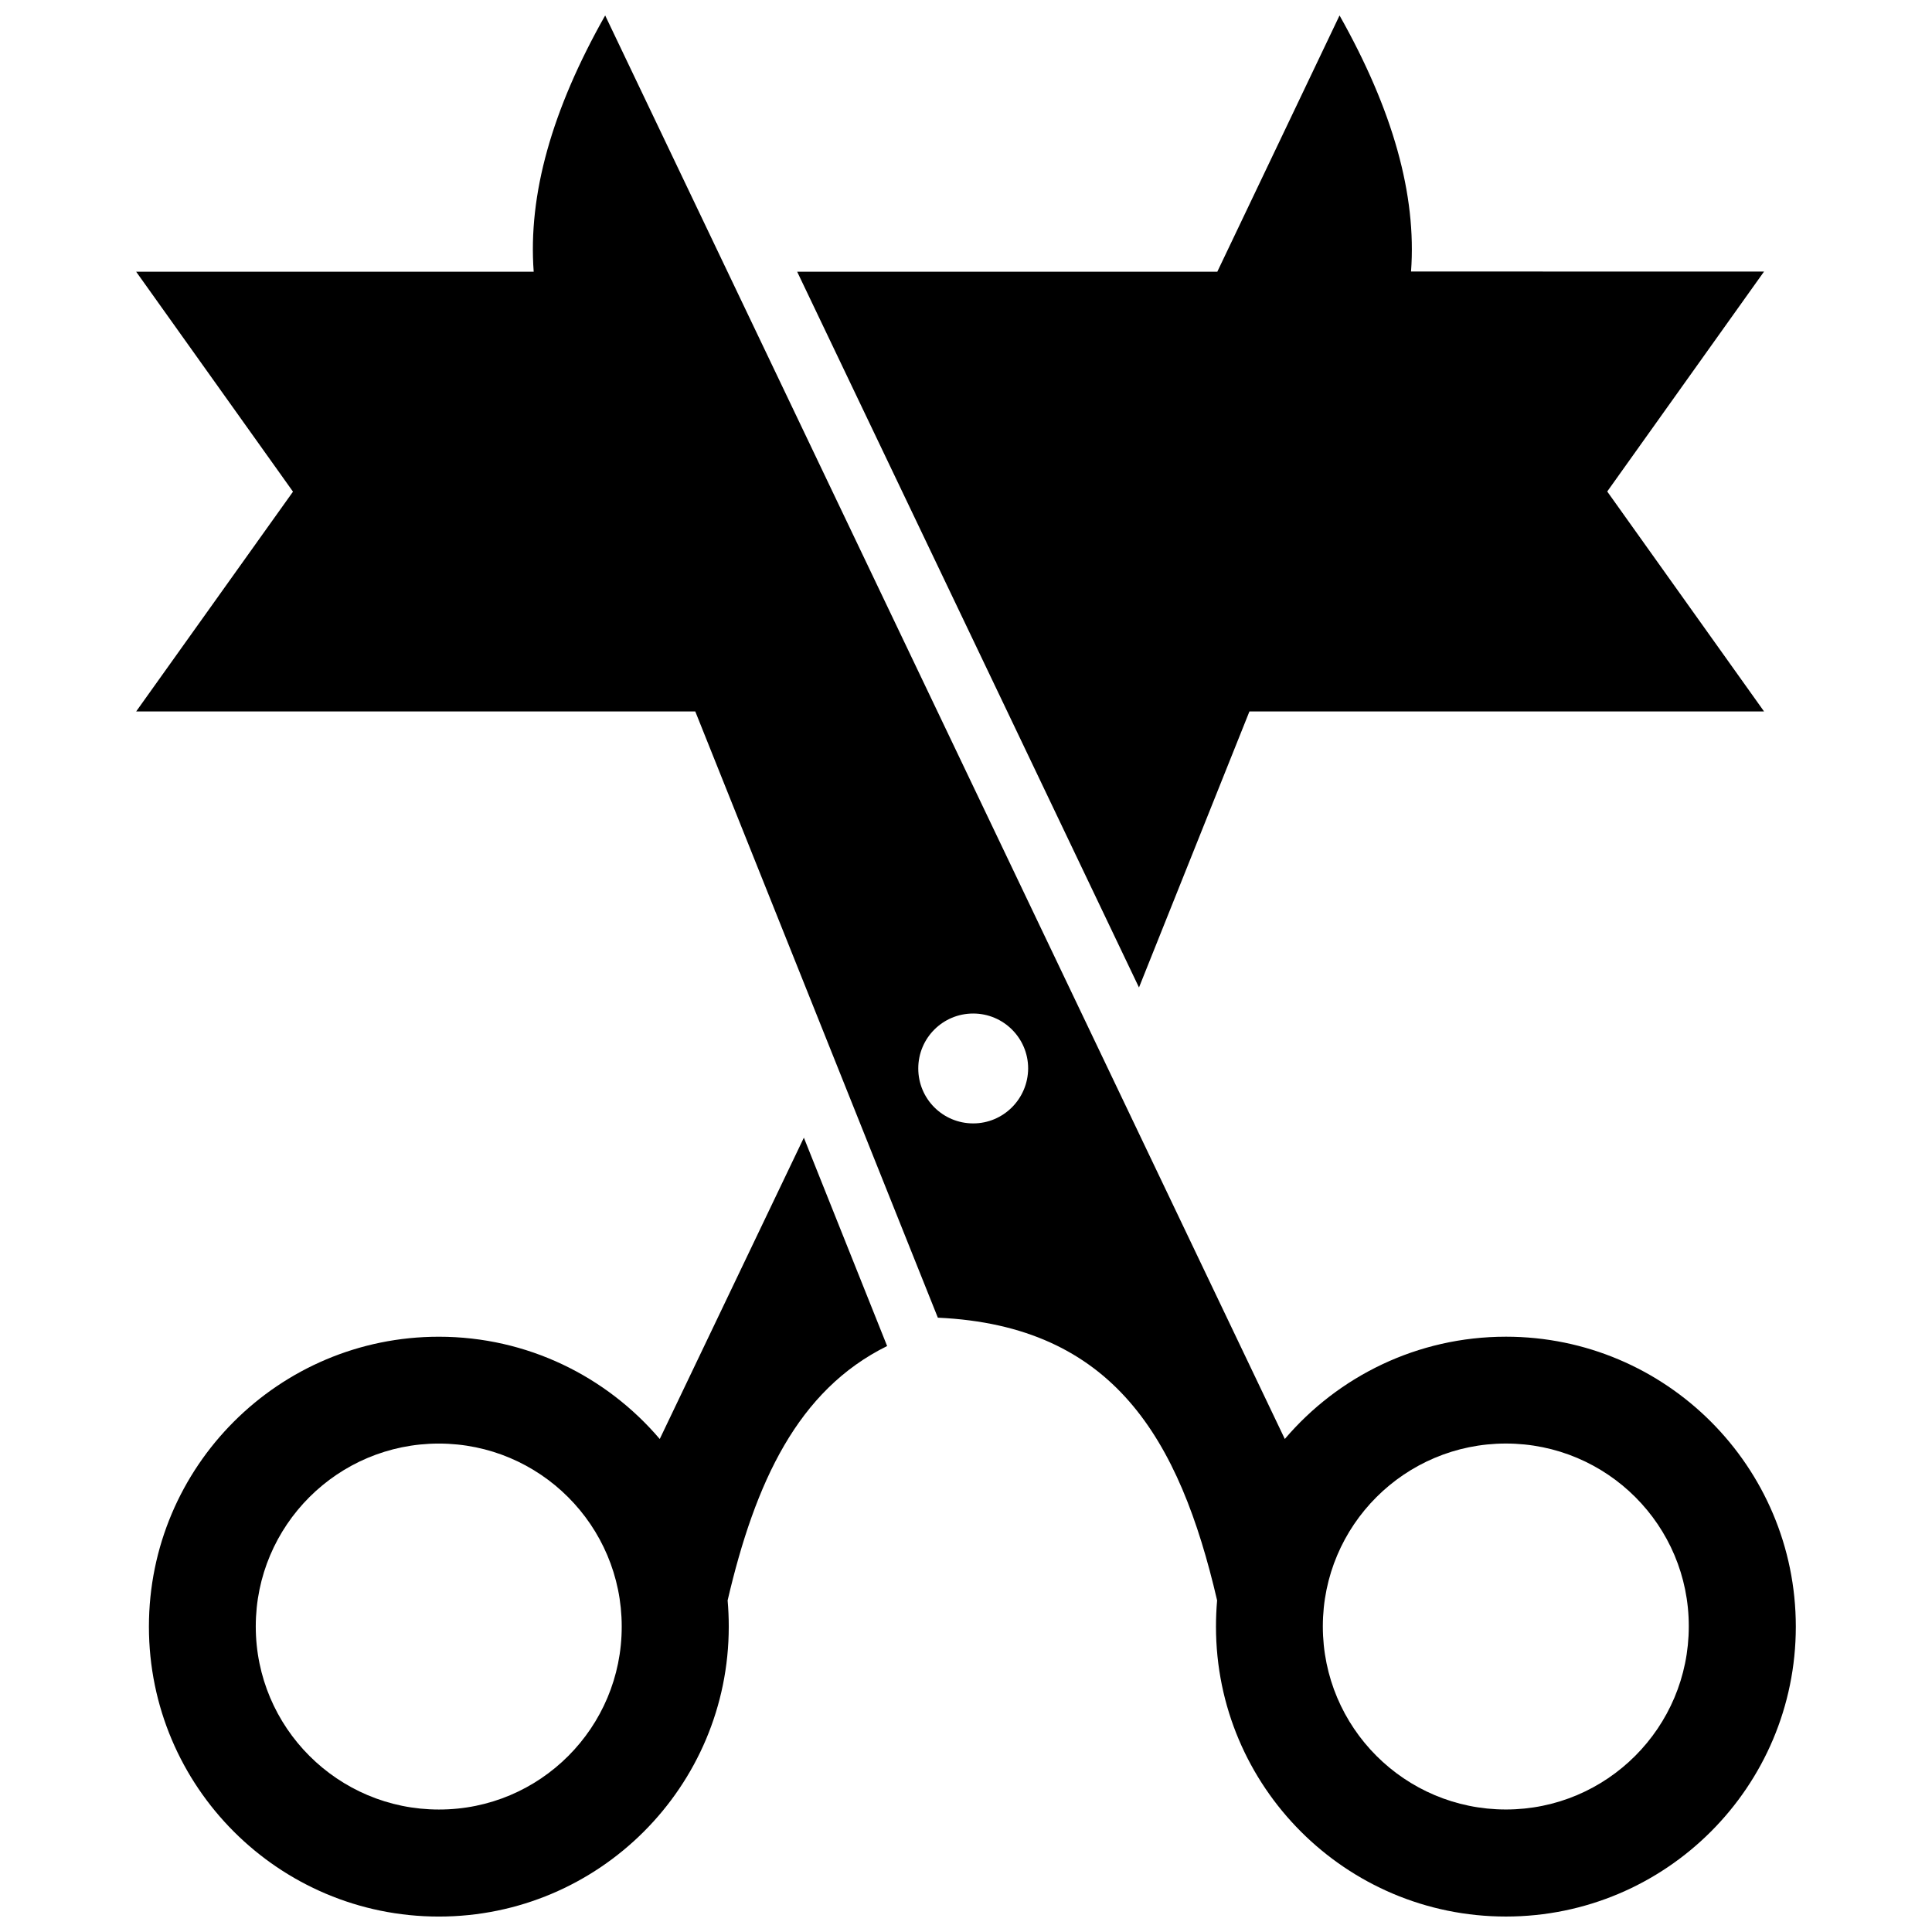
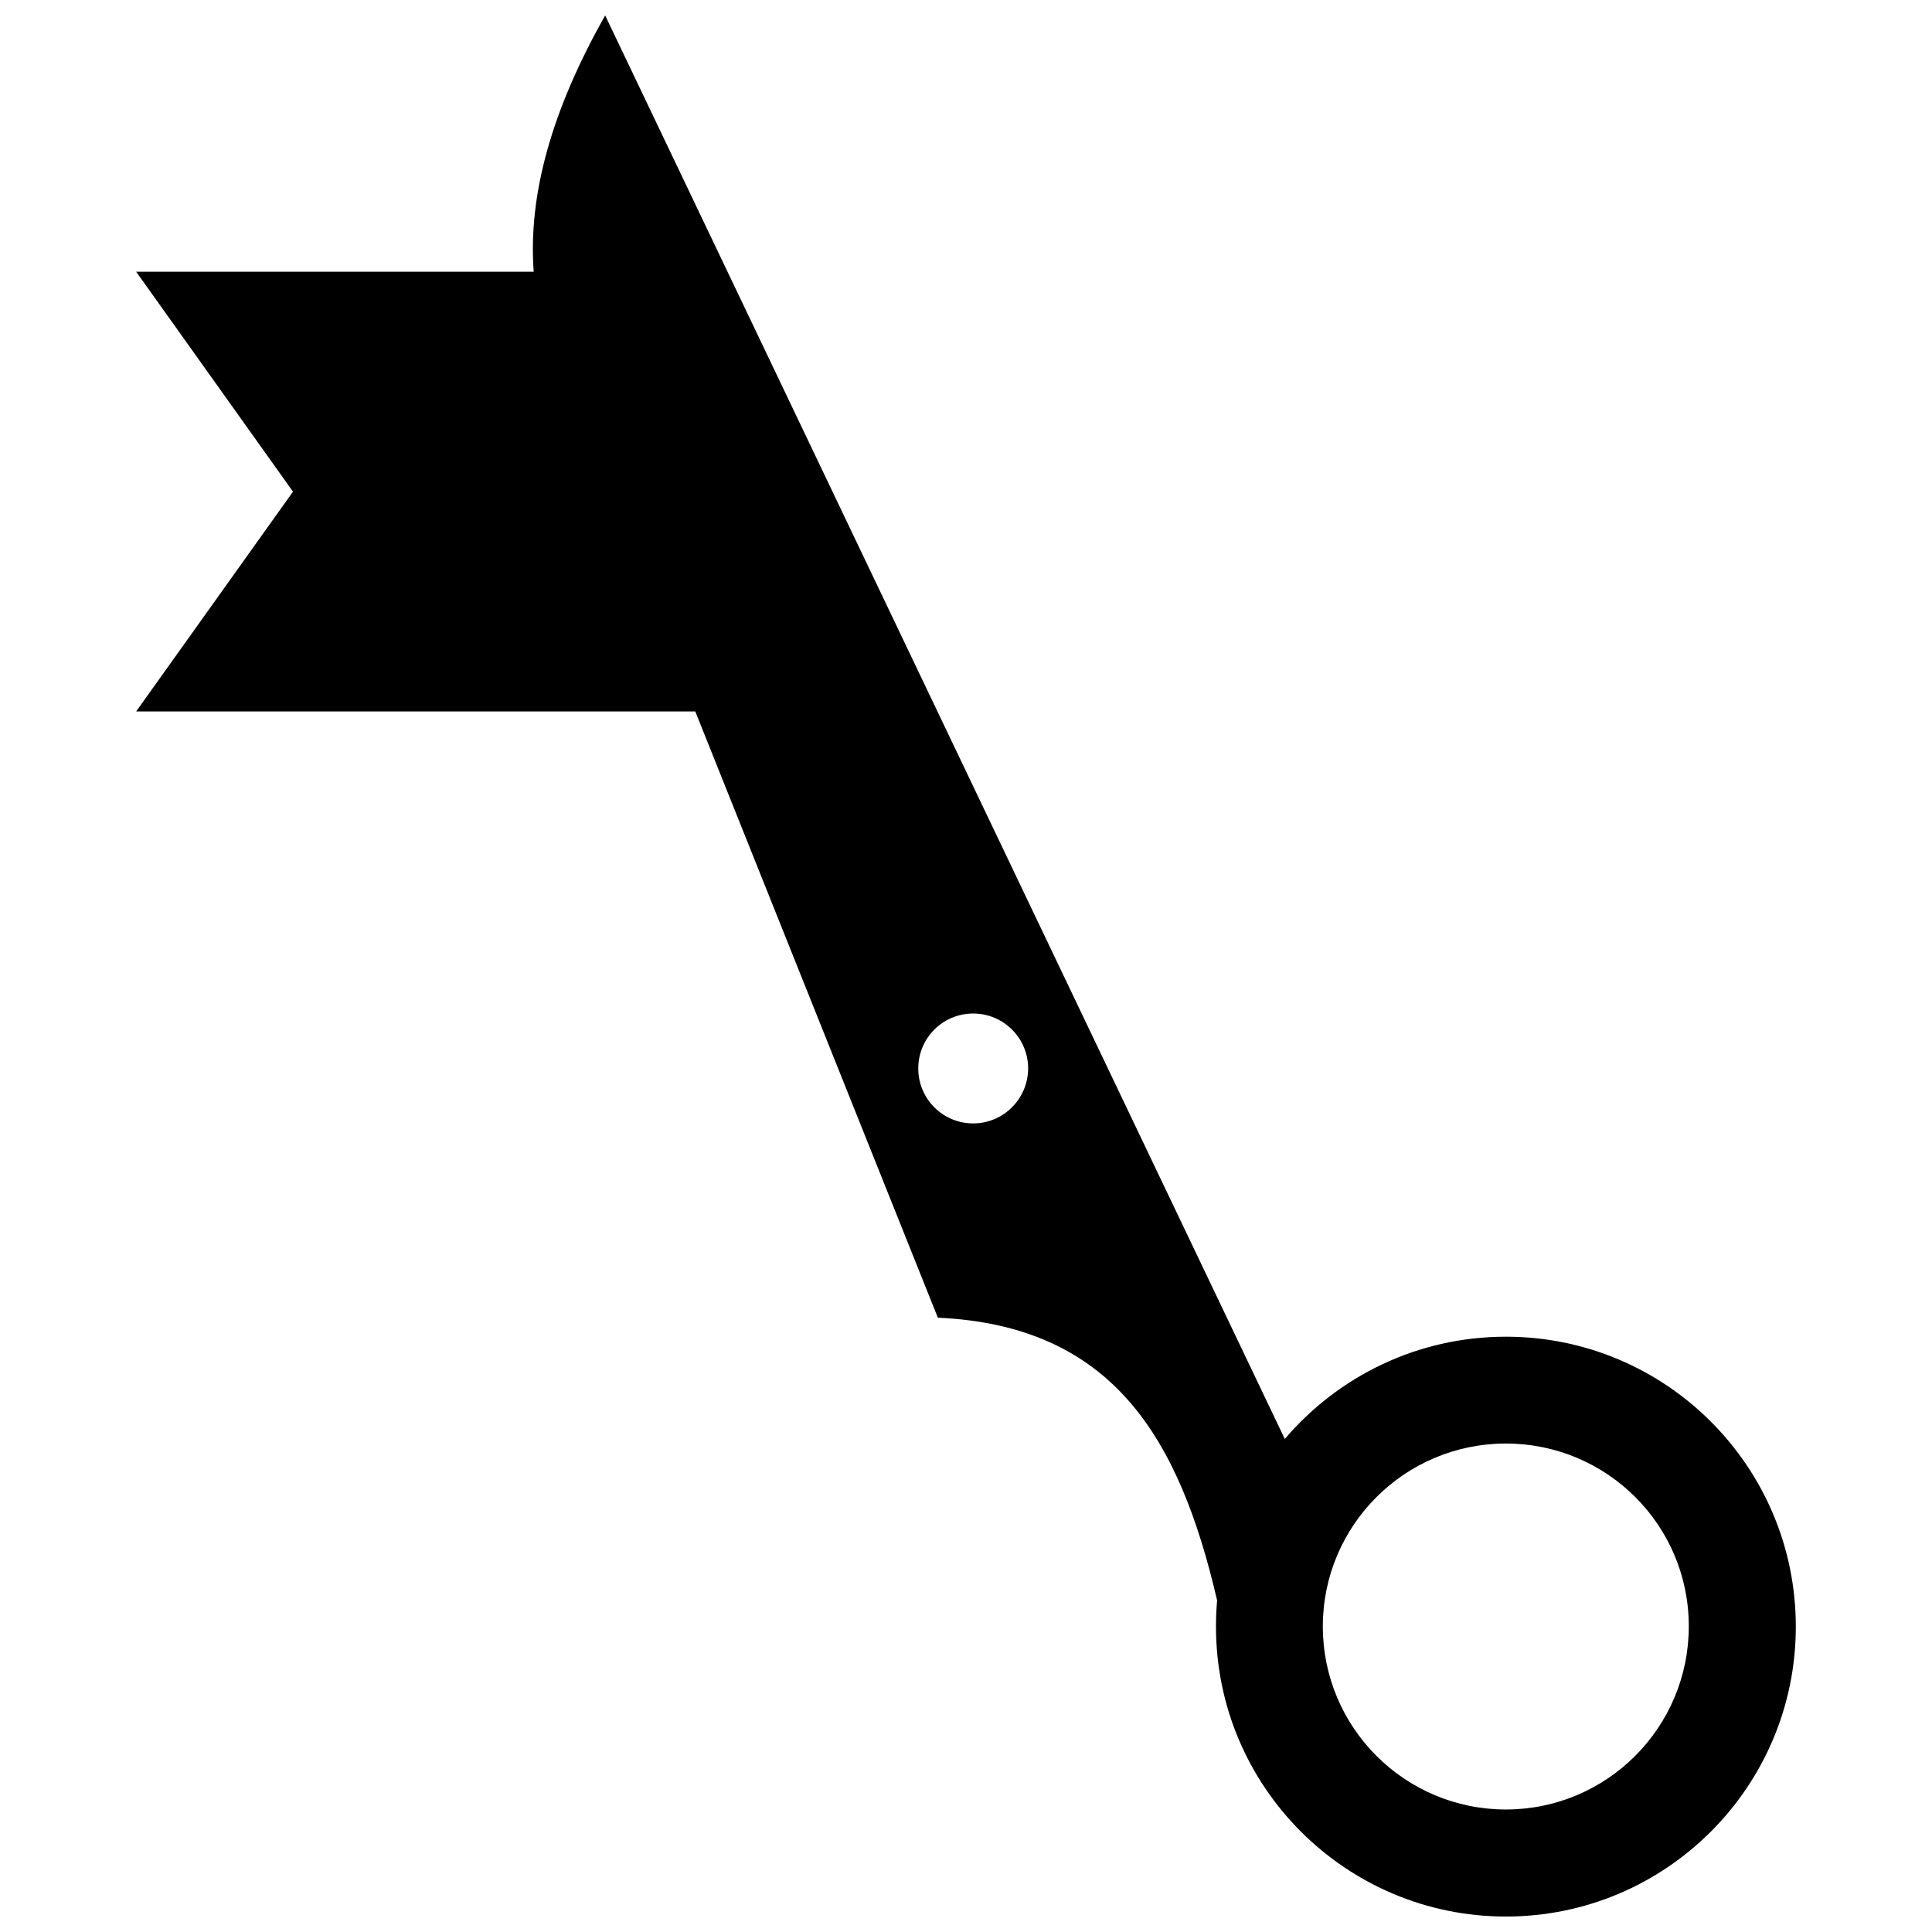
<svg xmlns="http://www.w3.org/2000/svg" width="800px" height="800px" version="1.1" viewBox="144 144 512 512">
  <defs>
    <clipPath id="c">
      <path d="m180 148.09h440v503.81h-440z" />
    </clipPath>
    <clipPath id="b">
-       <path d="m183 445h197v206.9h-197z" />
-     </clipPath>
+       </clipPath>
    <clipPath id="a">
      <path d="m355 148.09h257v257.91h-257z" />
    </clipPath>
  </defs>
  <g>
    <g clip-path="url(#c)">
      <path d="m543.08 498.24c-23.477 0-44.488 10.531-58.594 27.105l-180.11-377.25c-14.156 25.039-20.453 47.508-18.941 67.914h-105.35l41.562 58.289-41.562 58.242h148.17l64.285 160.66c46.5 2.117 64.035 32.043 74.008 74.918-0.203 2.316-0.301 4.637-0.301 6.953 0 42.422 34.41 76.832 76.832 76.832s76.832-34.41 76.832-76.832c-0.004-42.422-34.414-76.832-76.832-76.832zm-141.17-56.527c-8.062 0-14.559-6.5-14.559-14.559 0-8.062 6.5-14.559 14.559-14.559 8.012 0 14.559 6.5 14.559 14.559-0.051 8.059-6.551 14.559-14.559 14.559zm141.17 181.82c-26.801 0-48.516-21.715-48.516-48.516 0-26.754 21.715-48.465 48.516-48.465s48.516 21.715 48.465 48.465c0 26.801-21.715 48.516-48.465 48.516z" fill-rule="evenodd" />
    </g>
    <g clip-path="url(#b)">
      <path d="m318.84 525.35c-14.105-16.574-35.117-27.105-58.543-27.105-42.422 0-76.832 34.41-76.832 76.832s34.41 76.832 76.832 76.832 76.832-34.41 76.832-76.832c0-2.367-0.102-4.684-0.301-6.953 7.305-31.336 18.59-55.723 42.27-67.41l-22.066-55.219zm-58.543 98.191c-26.754 0-48.516-21.715-48.516-48.516 0-26.754 21.715-48.465 48.516-48.465 26.754 0 48.465 21.715 48.465 48.465 0.051 26.801-21.664 48.566-48.465 48.516z" fill-rule="evenodd" />
    </g>
    <g clip-path="url(#a)">
-       <path d="m410.93 332.54 34.914 73.152 29.27-73.152h136.38l-41.562-58.289 41.562-58.289-93.555-0.004c1.512-20.355-4.836-42.824-18.945-67.863l-32.395 67.914h-111.34z" fill-rule="evenodd" />
-     </g>
+       </g>
  </g>
</svg>